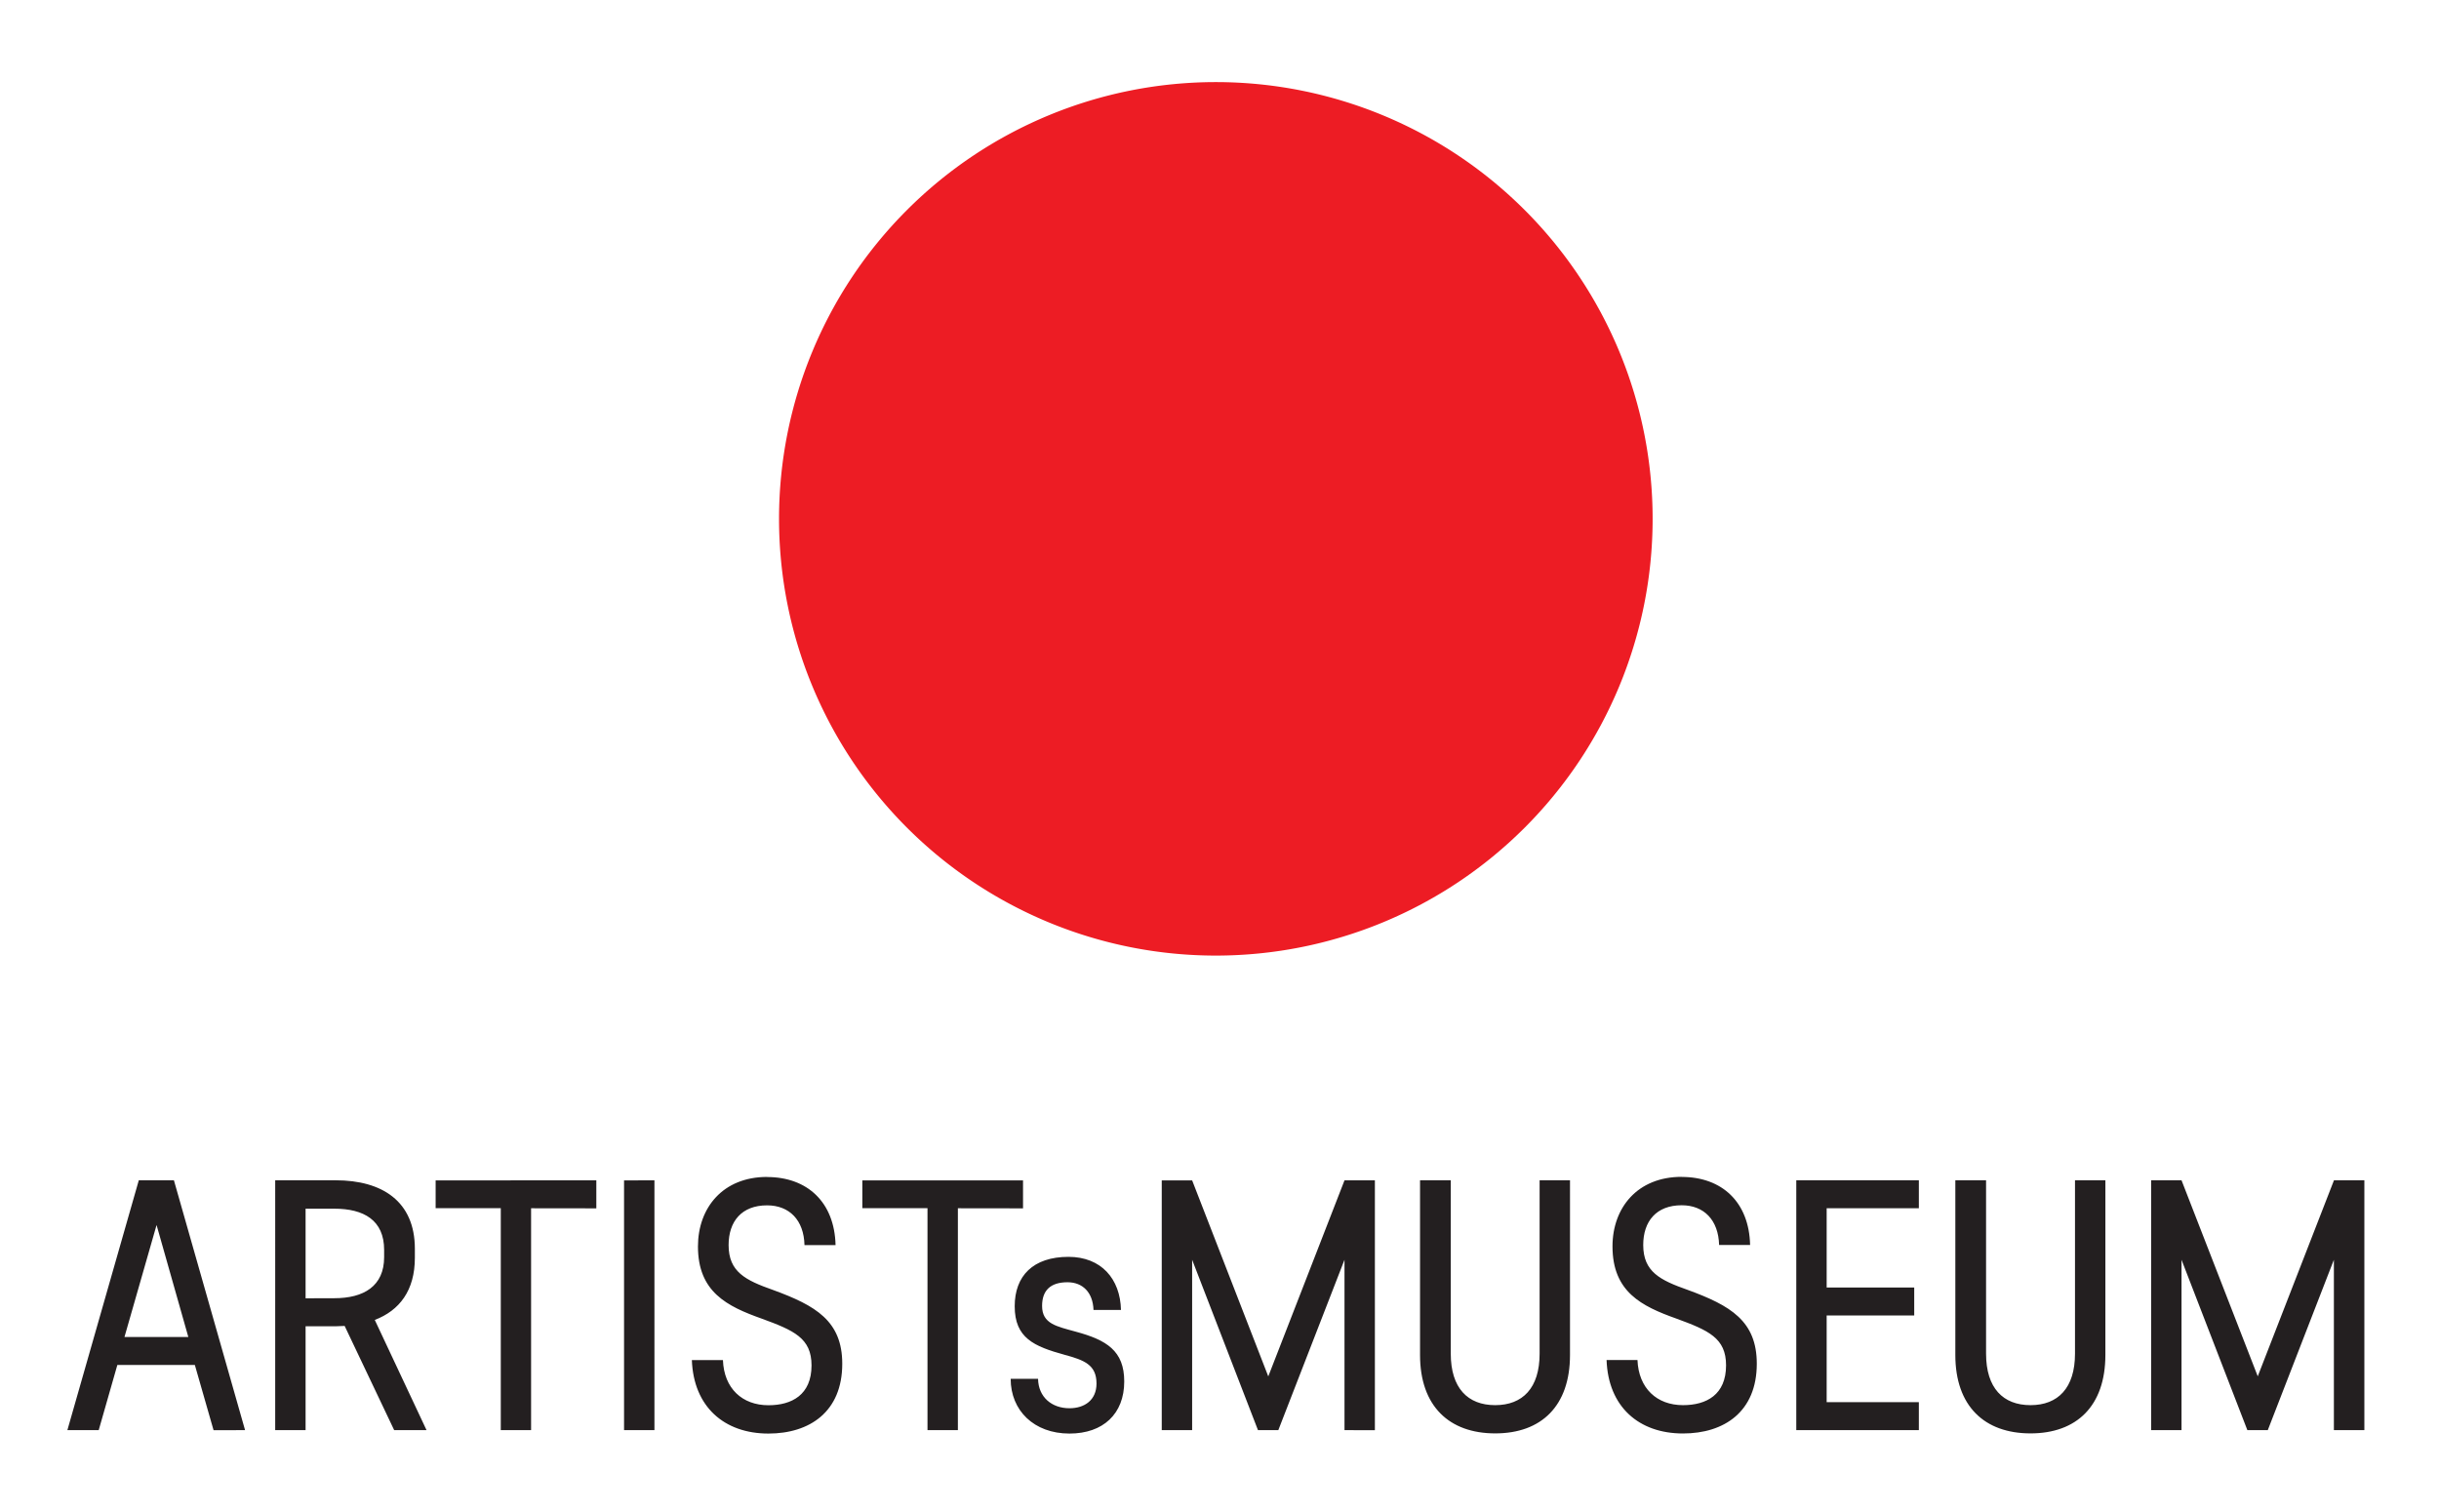
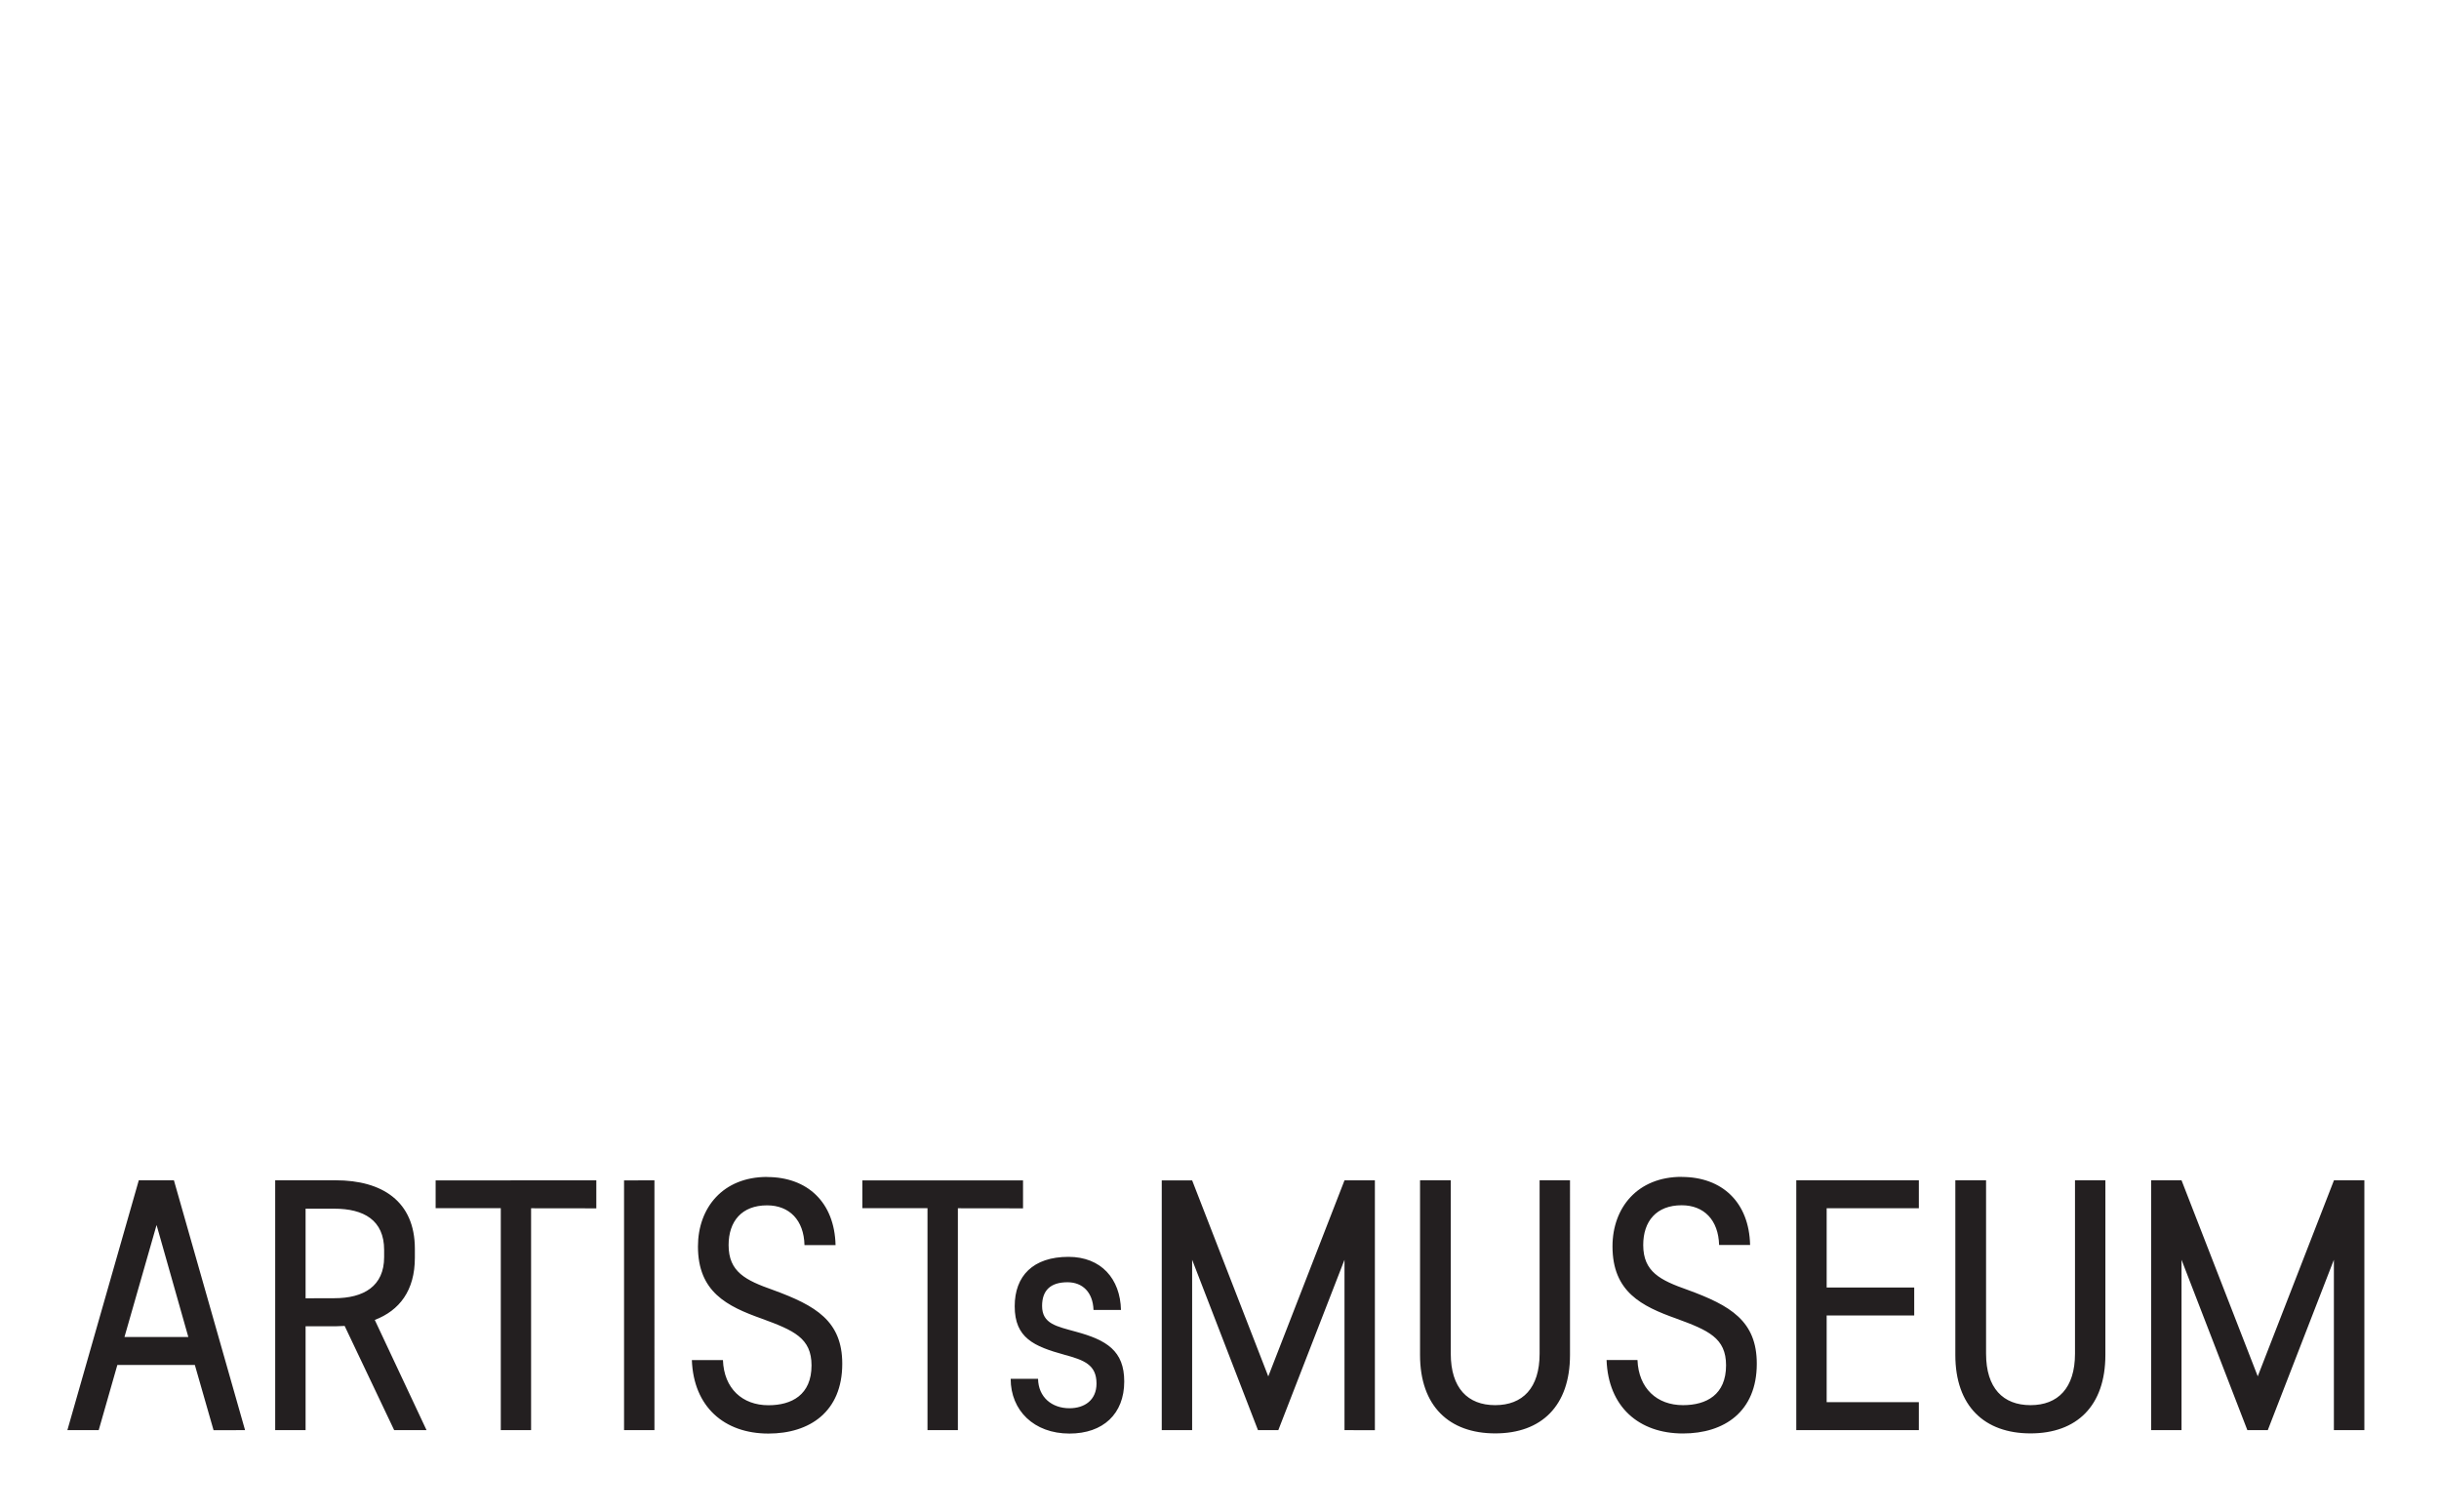
<svg xmlns="http://www.w3.org/2000/svg" width="377.9" height="234.3">
-   <path d="M1416.4 648.3a508.8 508.8 0 1 1 0 1017.7 508.8 508.8 0 0 1 0-1017.7" style="fill:#ed1c24;fill-opacity:1;fill-rule:nonzero;stroke:none" transform="matrix(.133 0 0 -.133 0 234.3)" />
  <path d="m285.5 95.4-82.9 291.1h-40.9L78.5 95.4H115l21.7 75.9H227l21.8-76ZM145 203.9l37.4 130.5 37-130.5ZM459.2 95.4h37.7l-60.3 128.4c28.8 11 46.7 34.3 46.7 72.4v10.5c0 55.3-38.1 79.8-92.3 79.8h-70.4V95.4H356v121h35l10.5.4zM356 249v104.4h33.5c34.2 0 58-13.3 58-48V297c0-33.9-23.8-47.9-58-47.9zm338.7 104.8v32.6H507.5V354h75.9V95.4h35.3v258.5Zm67.7 32.6H727v-291h35.4zm131.2 4c-51.4 0-80.5-35.9-80.5-81 0-53 33.8-69.7 74.3-84.1 37.4-13.7 58-22.6 58-54.5 0-34.3-23-46.4-50.2-46.4-30.4 0-51.8 19.5-53 52.6H806c2-54.5 37.8-85.6 89.2-85.6 47.9 0 86 25.3 86 81.3 0 49.8-30.8 67.8-80.6 86-32 11.3-51.8 21-51.8 52.3 0 27.6 15.2 46.3 44.8 46.3 26 0 42.9-17.2 43.6-46.3h36.2c-1.2 49.8-32.7 79.3-79.8 79.3m298.2-36.5v32.6h-187.2V354h75.9V95.4h35.4v258.5Zm53-56.5c-41.3 0-62.7-22.2-62.7-57.6 0-37 22.5-46.7 58-56.5 23-6.2 37.3-11.7 37.3-33.5 0-19.4-14-28.8-31.5-28.8-20.6 0-36.2 12.9-36.6 34.3h-31.9c0-37 27.2-63.8 68.5-63.8 39.3 0 63.8 23 63.8 60.7 0 35.8-20.6 48.3-56.4 58-22.2 6.2-39.3 9-39.3 30 0 18.3 10 27.6 29.6 27.6 17.5 0 29.6-11.6 30.3-32.3h32c-.8 36.2-23 61.9-61.2 61.9m357-202v291.1h-35.4L1477.5 158l-88.7 228.4h-35.4v-291h35.4v198.5l76.7-198.5h23.7l77.1 198.5V95.4ZM1829 386.5h-35.4v-202c0-40.1-19.8-60-51.8-60-31.9 0-51.7 19.9-51.7 60v202h-35.8V183c0-59.5 33.8-91.4 87.6-91.4 53.7 0 87.1 31.9 87.1 91.4zm130 4c-51.3 0-80.5-35.9-80.5-81 0-53 33.9-69.7 74.3-84.1 37.4-13.7 58-22.6 58-54.5 0-34.3-22.9-46.4-50.2-46.4-30.3 0-51.7 19.5-53 52.6h-36c1.9-54.5 37.6-85.6 89-85.6 48 0 86 25.3 86 81.3 0 49.8-30.7 67.8-80.5 86-32 11.3-51.8 21-51.8 52.3 0 27.6 15.2 46.3 44.8 46.3 26 0 42.8-17.2 43.6-46.3h36.1c-1.1 49.8-32.6 79.3-79.7 79.3m276.3-36.5v32.6h-142.8V95.4h142.8V128H2128v101h102v32.6h-102v92.3zm217.3 32.6h-35.4v-202c0-40.1-19.9-60-51.8-60-32 0-51.8 19.9-51.8 60v202h-35.8V183c0-59.5 33.8-91.4 87.6-91.4 53.7 0 87.2 31.9 87.2 91.4zm301.7-291.1v291.1H2719l-88.8-228.4-88.8 228.4H2506V95.4h35.4v198.5l76.7-198.5h23.8l77 198.5V95.4h35.5" style="fill:#231f20;fill-opacity:1;fill-rule:nonzero;stroke:none" transform="matrix(.133 0 0 -.133 0 234.3)" />
</svg>